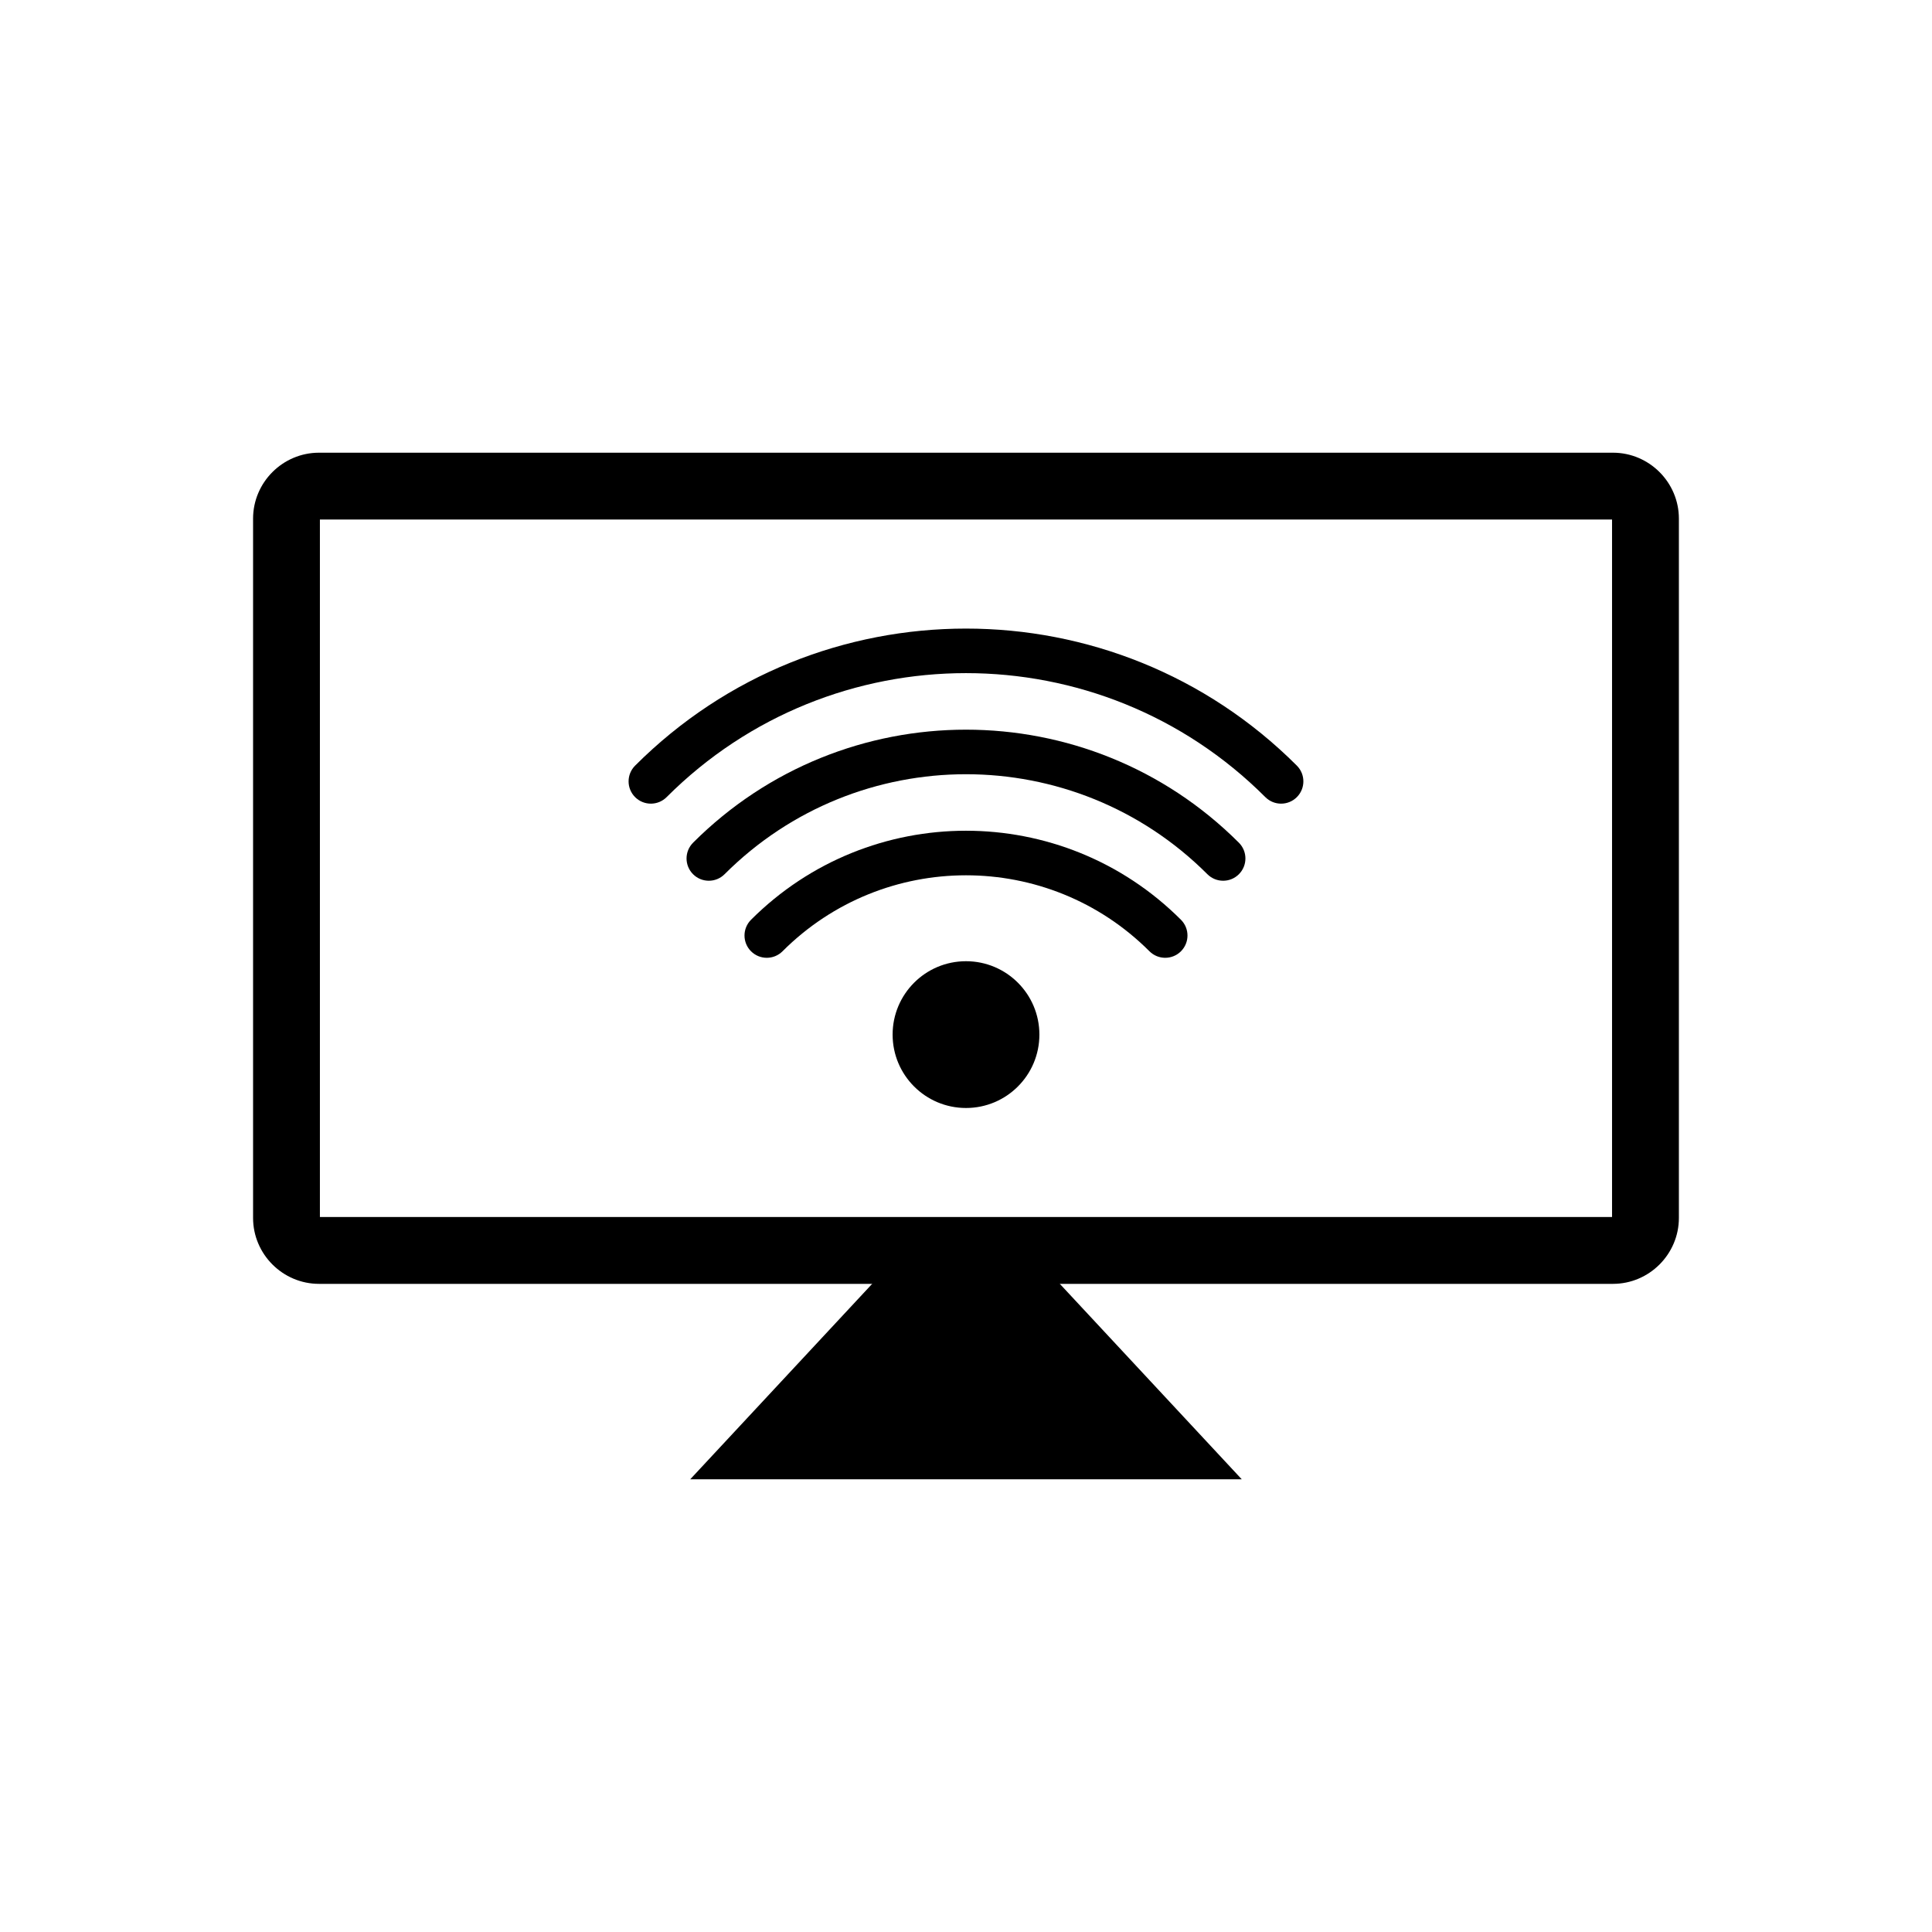
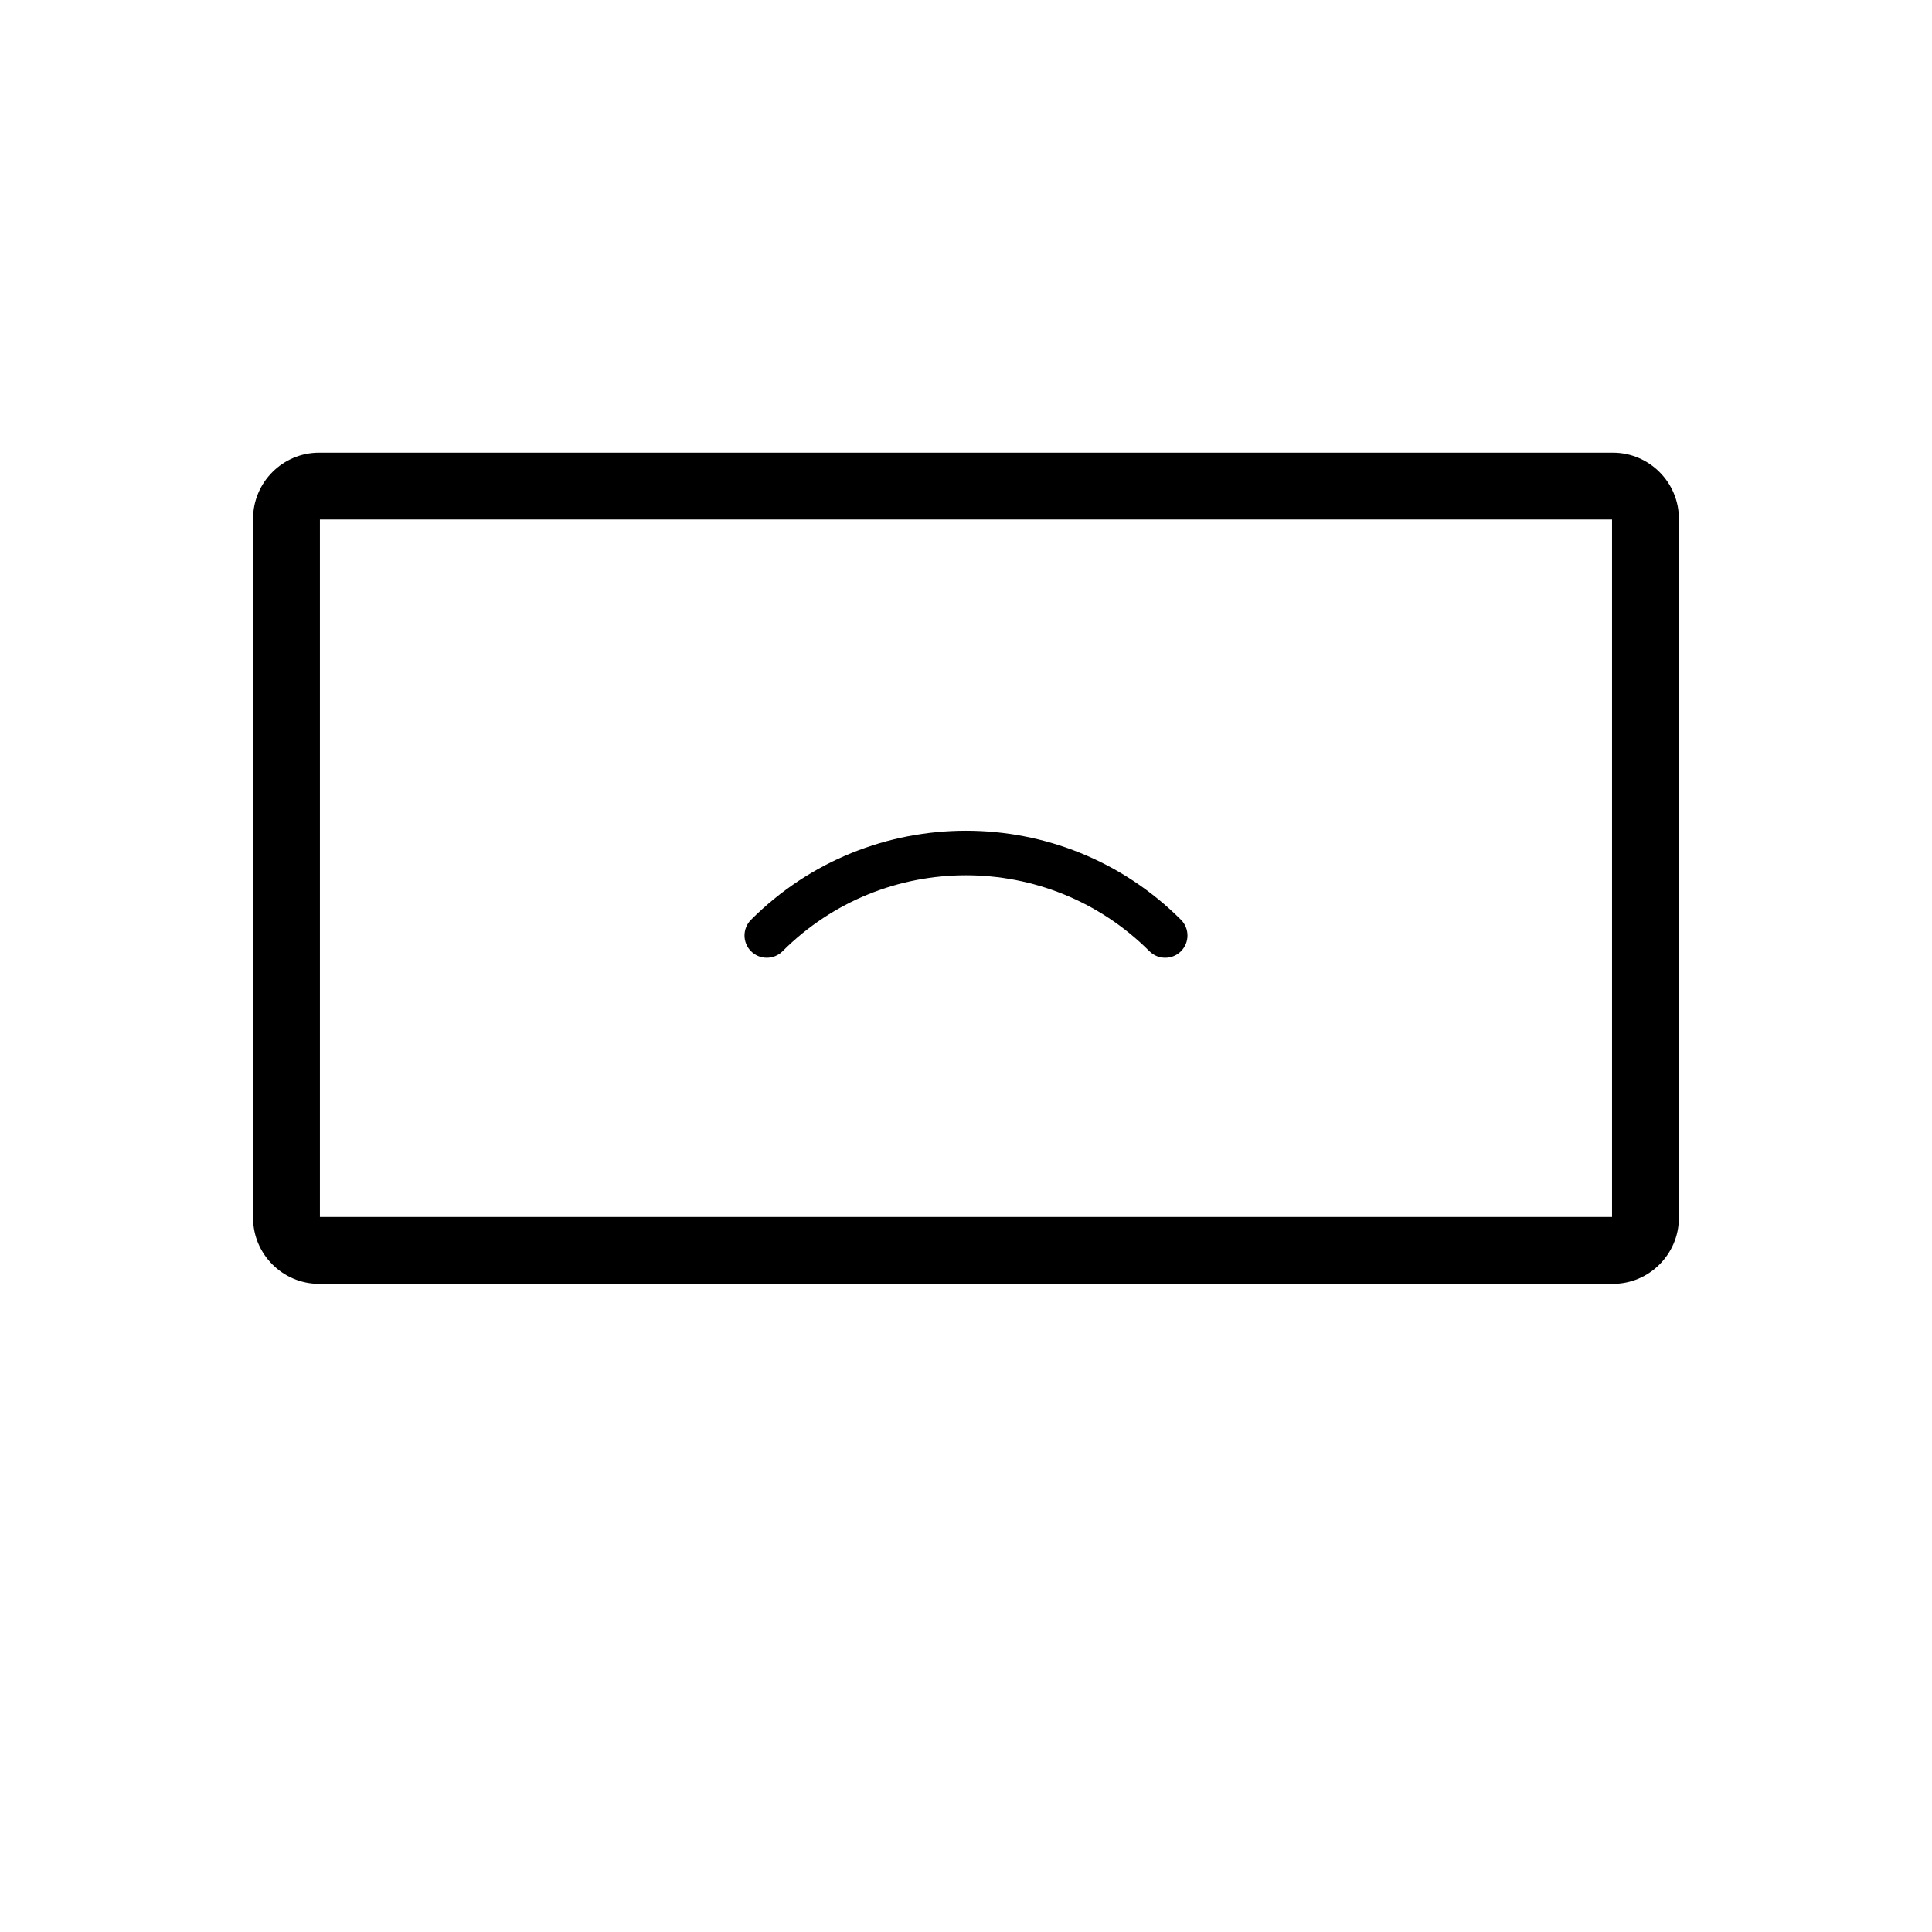
<svg xmlns="http://www.w3.org/2000/svg" fill="#000000" width="800px" height="800px" version="1.1" viewBox="144 144 512 512">
  <g>
-     <path d="m312.31 346.9c-2.305 2.305-2.305 6.043 0 8.348s6.043 2.305 8.348 0c21.906-21.906 50.621-32.863 79.336-32.863s57.43 10.953 79.336 32.863c2.305 2.305 6.043 2.305 8.348 0 2.305-2.305 2.305-6.043 0-8.348-24.215-24.215-55.949-36.32-87.684-36.32s-63.473 12.105-87.684 36.32z" />
-     <path d="m327.67 367.33c-2.305 2.305-2.305 6.043 0 8.348 2.305 2.305 6.043 2.305 8.348 0 17.668-17.668 40.82-26.5 63.977-26.5s46.312 8.832 63.977 26.5c2.305 2.305 6.043 2.305 8.348 0 2.305-2.305 2.305-6.043 0-8.348-19.973-19.973-46.148-29.961-72.328-29.961-26.176 0-52.355 9.988-72.328 29.961z" />
    <path d="m343.03 387.75c-2.305 2.305-2.305 6.043 0 8.348 2.305 2.305 6.043 2.305 8.348 0 13.426-13.426 31.023-20.137 48.621-20.137s35.195 6.711 48.621 20.137c2.305 2.305 6.043 2.305 8.348 0 2.305-2.305 2.305-6.043 0-8.348-15.73-15.73-36.352-23.598-56.969-23.598s-41.238 7.867-56.969 23.598z" />
-     <path d="m419.45 418.18c0 10.742-8.707 19.449-19.449 19.449s-19.449-8.707-19.449-19.449c0-10.742 8.707-19.449 19.449-19.449s19.449 8.707 19.449 19.449" fill-rule="evenodd" />
-     <path d="m377.48 481.71h45.035l50.562 54.316h-146.16z" fill-rule="evenodd" />
    <path d="m228.54 263.97h342.91c9.609 0 17.473 7.863 17.473 17.473v185.32c0 9.609-7.863 17.473-17.473 17.473h-342.91c-9.609 0-17.473-7.863-17.473-17.473v-185.32c0-9.609 7.863-17.473 17.473-17.473zm0.238 17.711h342.43v184.84h-342.43z" fill-rule="evenodd" />
  </g>
</svg>